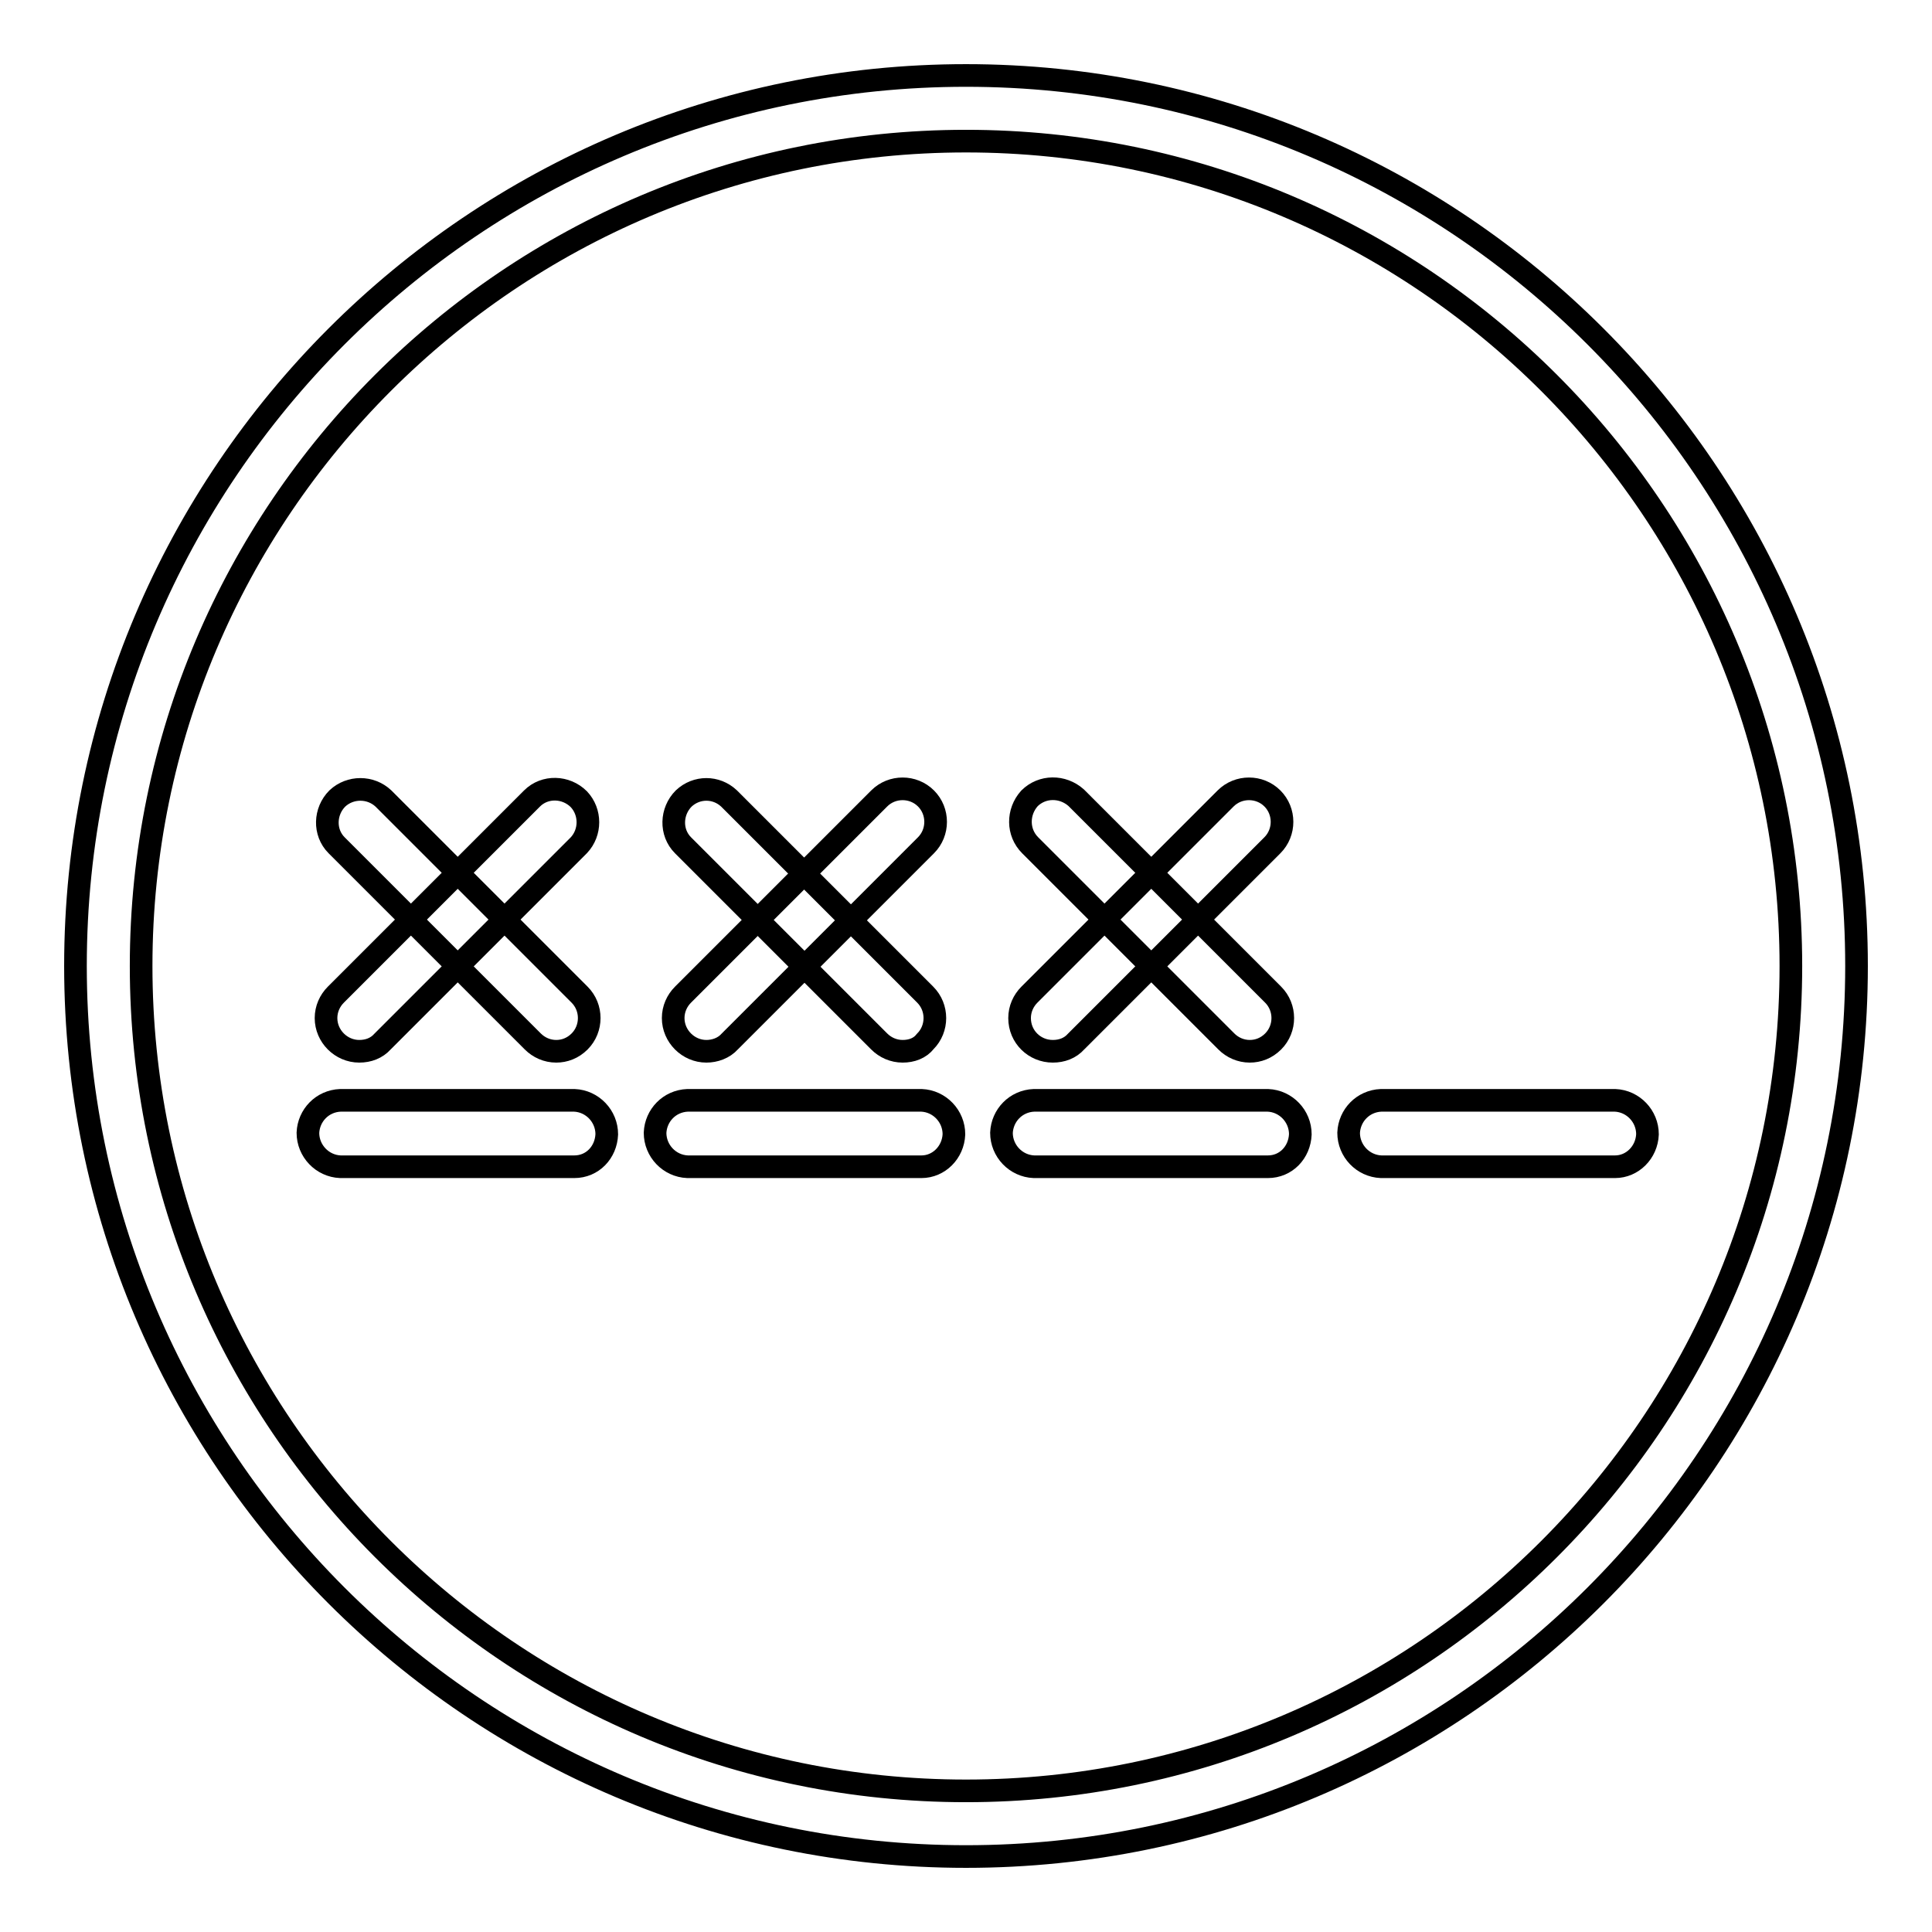
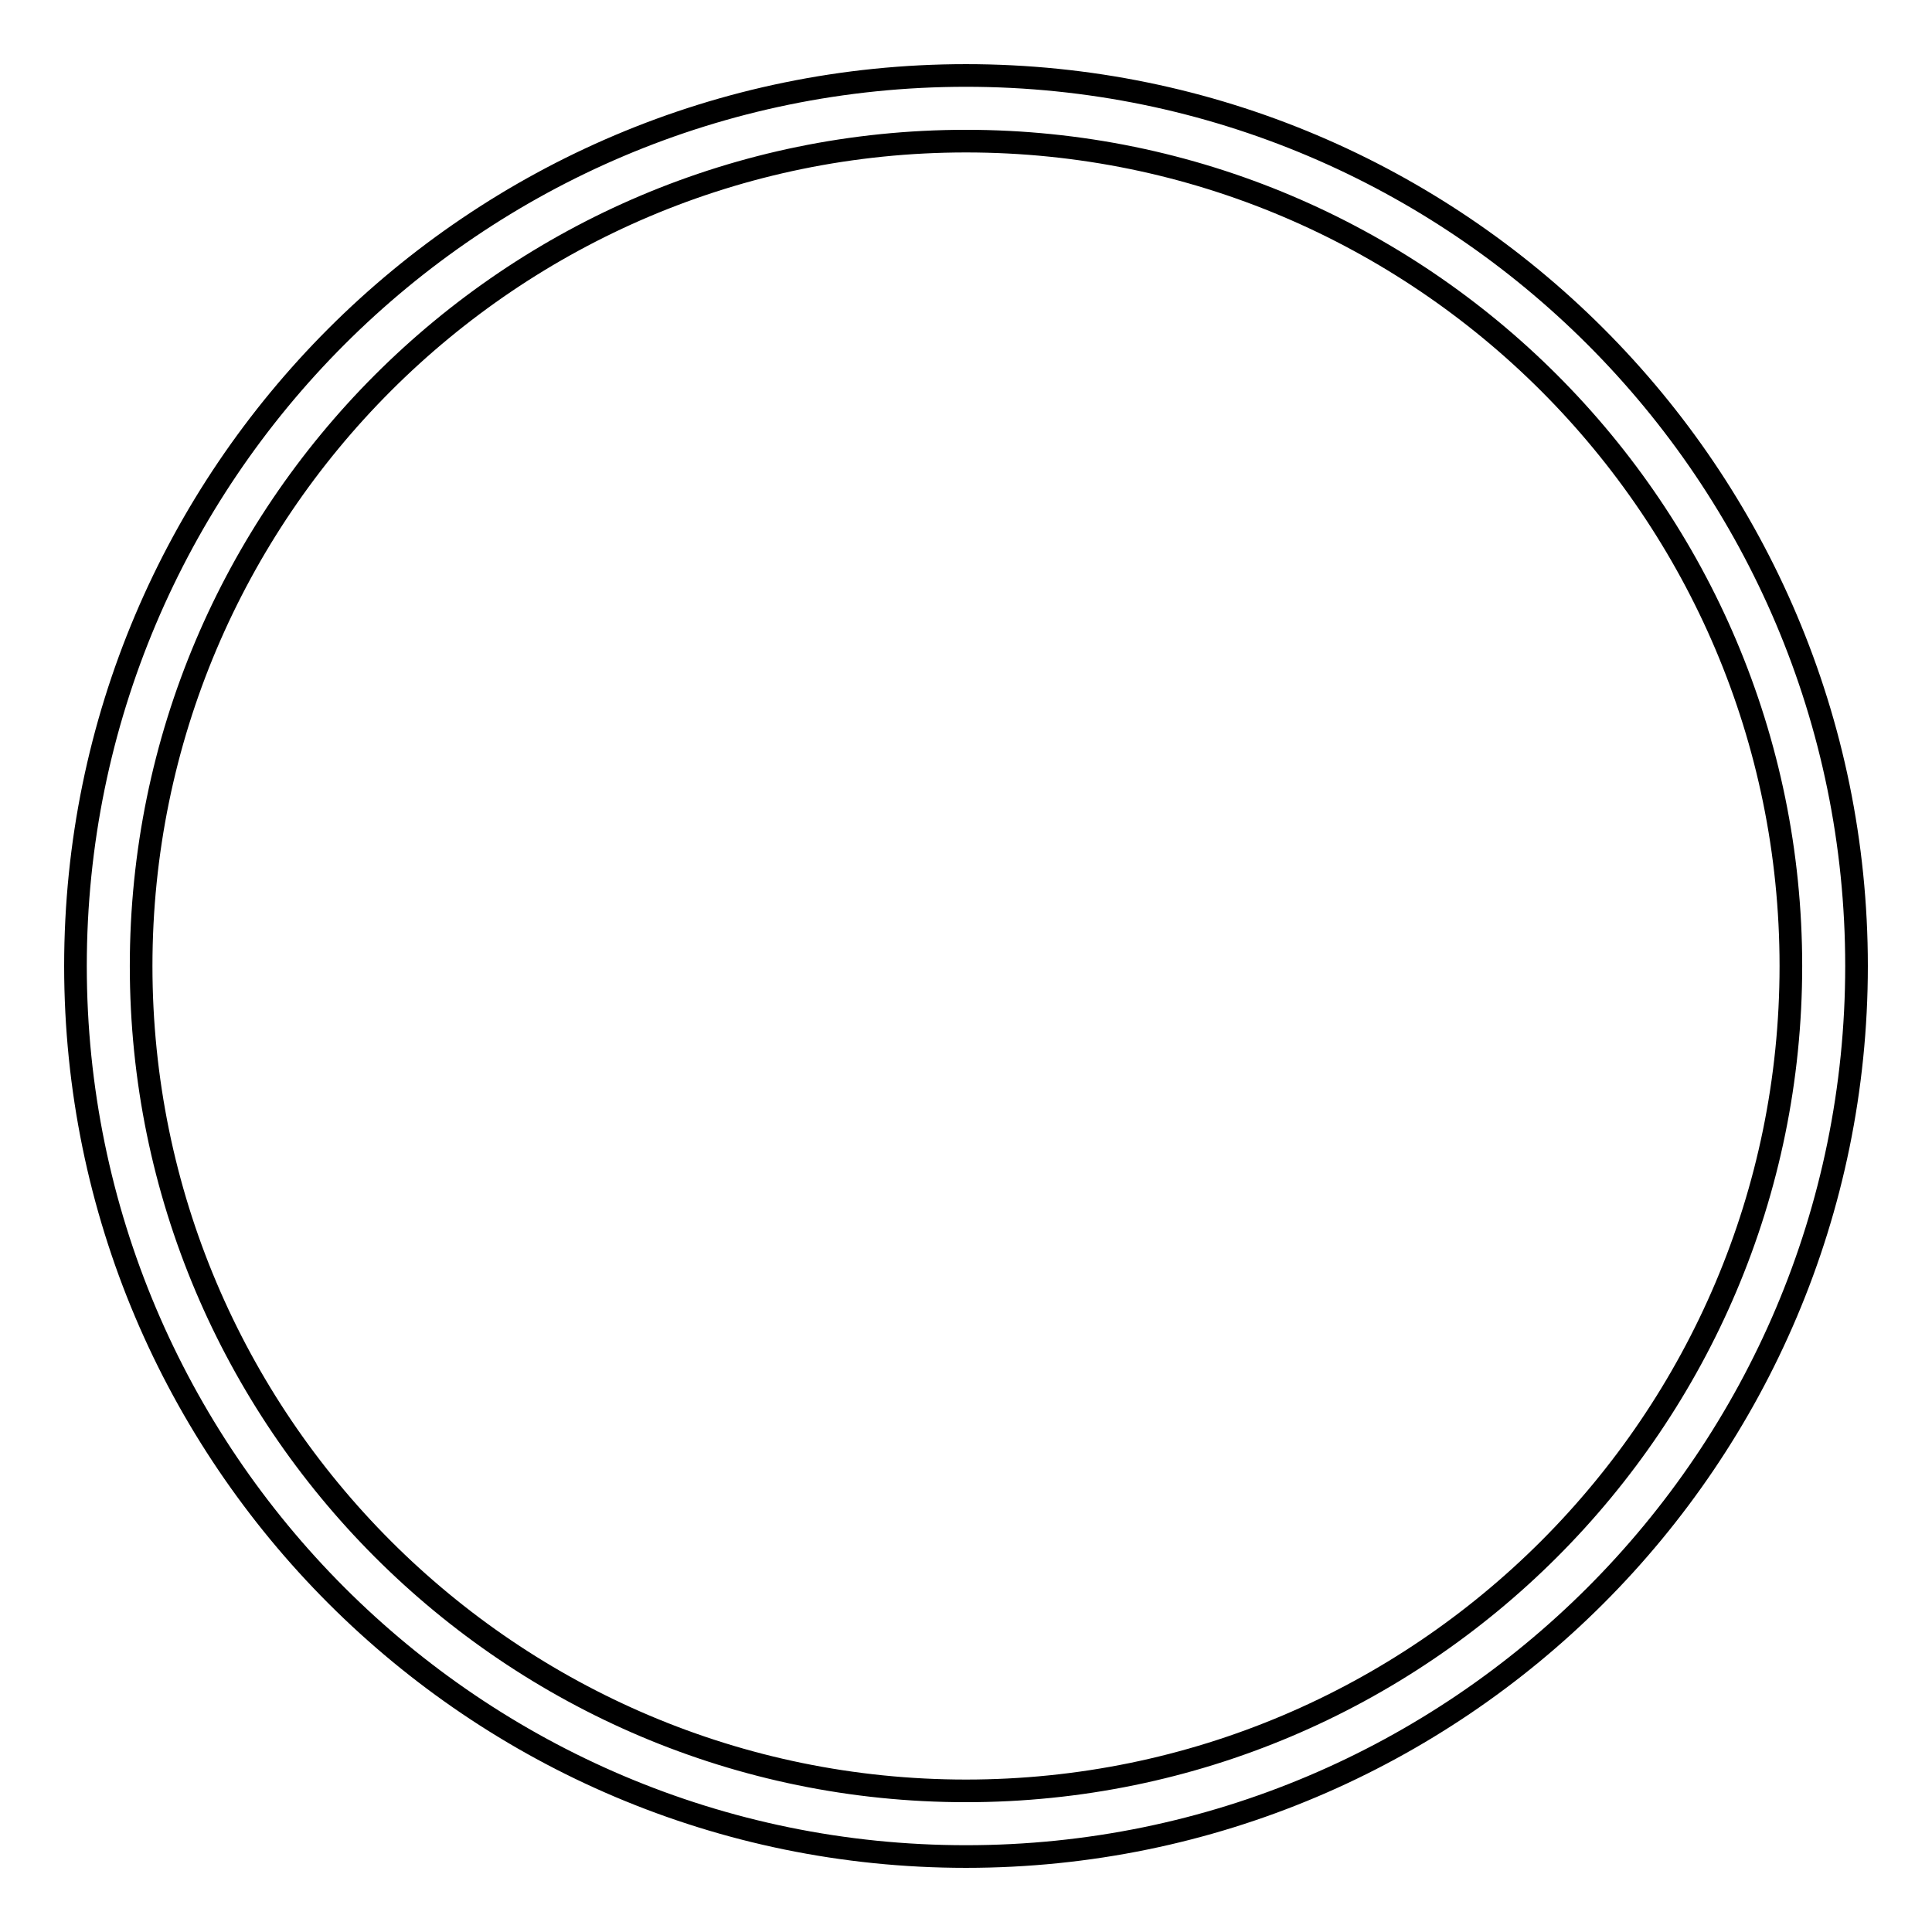
<svg xmlns="http://www.w3.org/2000/svg" version="1.1" x="0px" y="0px" viewBox="0 0 256 256" enable-background="new 0 0 256 256" xml:space="preserve">
  <g>
    <path stroke-width="3" fill-opacity="0" stroke="#000000" d="M128,246c-65.1,0-118-52.9-118-118C10,62.9,62.9,10,128,10s118,52.9,118,118C246,193.1,193.1,246,128,246z  M128,18.7c-60.3,0-109.3,49-109.3,109.3c0,60.3,49,109.3,109.3,109.3s109.3-49,109.3-109.3C237.3,67.7,188.3,18.7,128,18.7z" />
-     <path stroke-width="3" fill-opacity="0" stroke="#000000" d="M73.7,139.3c-1.2,0-2.3-0.5-3.1-1.3l-26-26c-1.7-1.7-1.6-4.5,0.1-6.2c1.7-1.6,4.4-1.6,6.1,0l26,26 c1.7,1.7,1.7,4.5,0,6.2C75.9,138.9,74.8,139.3,73.7,139.3z" />
-     <path stroke-width="3" fill-opacity="0" stroke="#000000" d="M47.6,139.3c-2.4,0-4.4-2-4.4-4.4c0-1.2,0.5-2.3,1.3-3.1l26-26c1.7-1.7,4.5-1.6,6.2,0.1 c1.6,1.7,1.6,4.4,0,6.1l-26,26C49.9,138.9,48.8,139.3,47.6,139.3z M76.1,154.6h-31c-2.4-0.1-4.3-2.1-4.3-4.5 c0.1-2.3,1.9-4.2,4.3-4.3h31c2.4,0.1,4.3,2.1,4.3,4.5C80.3,152.7,78.5,154.6,76.1,154.6z M119.6,139.3c-1.2,0-2.3-0.5-3.1-1.3 l-26-26c-1.7-1.7-1.6-4.5,0.1-6.2c1.7-1.6,4.3-1.6,6,0l26,26c1.7,1.7,1.7,4.5,0,6.2c0,0,0,0,0,0 C121.9,138.9,120.8,139.3,119.6,139.3z" />
-     <path stroke-width="3" fill-opacity="0" stroke="#000000" d="M93.6,139.3c-2.4,0-4.4-2-4.4-4.4c0-1.2,0.5-2.3,1.3-3.1l26-26c1.7-1.7,4.5-1.7,6.2,0h0 c1.7,1.7,1.7,4.5,0,6.2c0,0,0,0,0,0l-26,26C95.9,138.9,94.7,139.3,93.6,139.3z M122.1,154.6h-31c-2.4-0.1-4.3-2.1-4.3-4.5 c0.1-2.3,1.9-4.2,4.3-4.3h31c2.4,0.1,4.3,2.1,4.3,4.5C126.3,152.7,124.4,154.6,122.1,154.6z M165.6,139.3c-1.2,0-2.3-0.5-3.1-1.3 l-26-26c-1.7-1.7-1.7-4.4-0.1-6.2c1.7-1.7,4.4-1.7,6.2-0.1c0,0,0,0,0.1,0.1l26,26c1.7,1.7,1.7,4.5,0,6.2 C167.8,138.9,166.7,139.3,165.6,139.3L165.6,139.3z" />
-     <path stroke-width="3" fill-opacity="0" stroke="#000000" d="M139.5,139.3c-2.4,0-4.4-1.9-4.4-4.4c0-1.2,0.5-2.3,1.3-3.1l26-26c1.7-1.7,4.5-1.7,6.2,0 c1.7,1.7,1.7,4.5,0,6.2l-26,26C141.8,138.9,140.7,139.3,139.5,139.3L139.5,139.3z M168,154.6h-31c-2.4-0.1-4.3-2.1-4.3-4.5 c0.1-2.3,1.9-4.2,4.3-4.3h31c2.4,0.1,4.3,2.1,4.3,4.5C172.2,152.7,170.4,154.6,168,154.6z M214,154.6h-31c-2.4-0.1-4.3-2.1-4.3-4.5 c0.1-2.3,1.9-4.2,4.3-4.3h31c2.4,0.1,4.3,2.1,4.3,4.5C218.2,152.7,216.3,154.6,214,154.6z" />
  </g>
</svg>